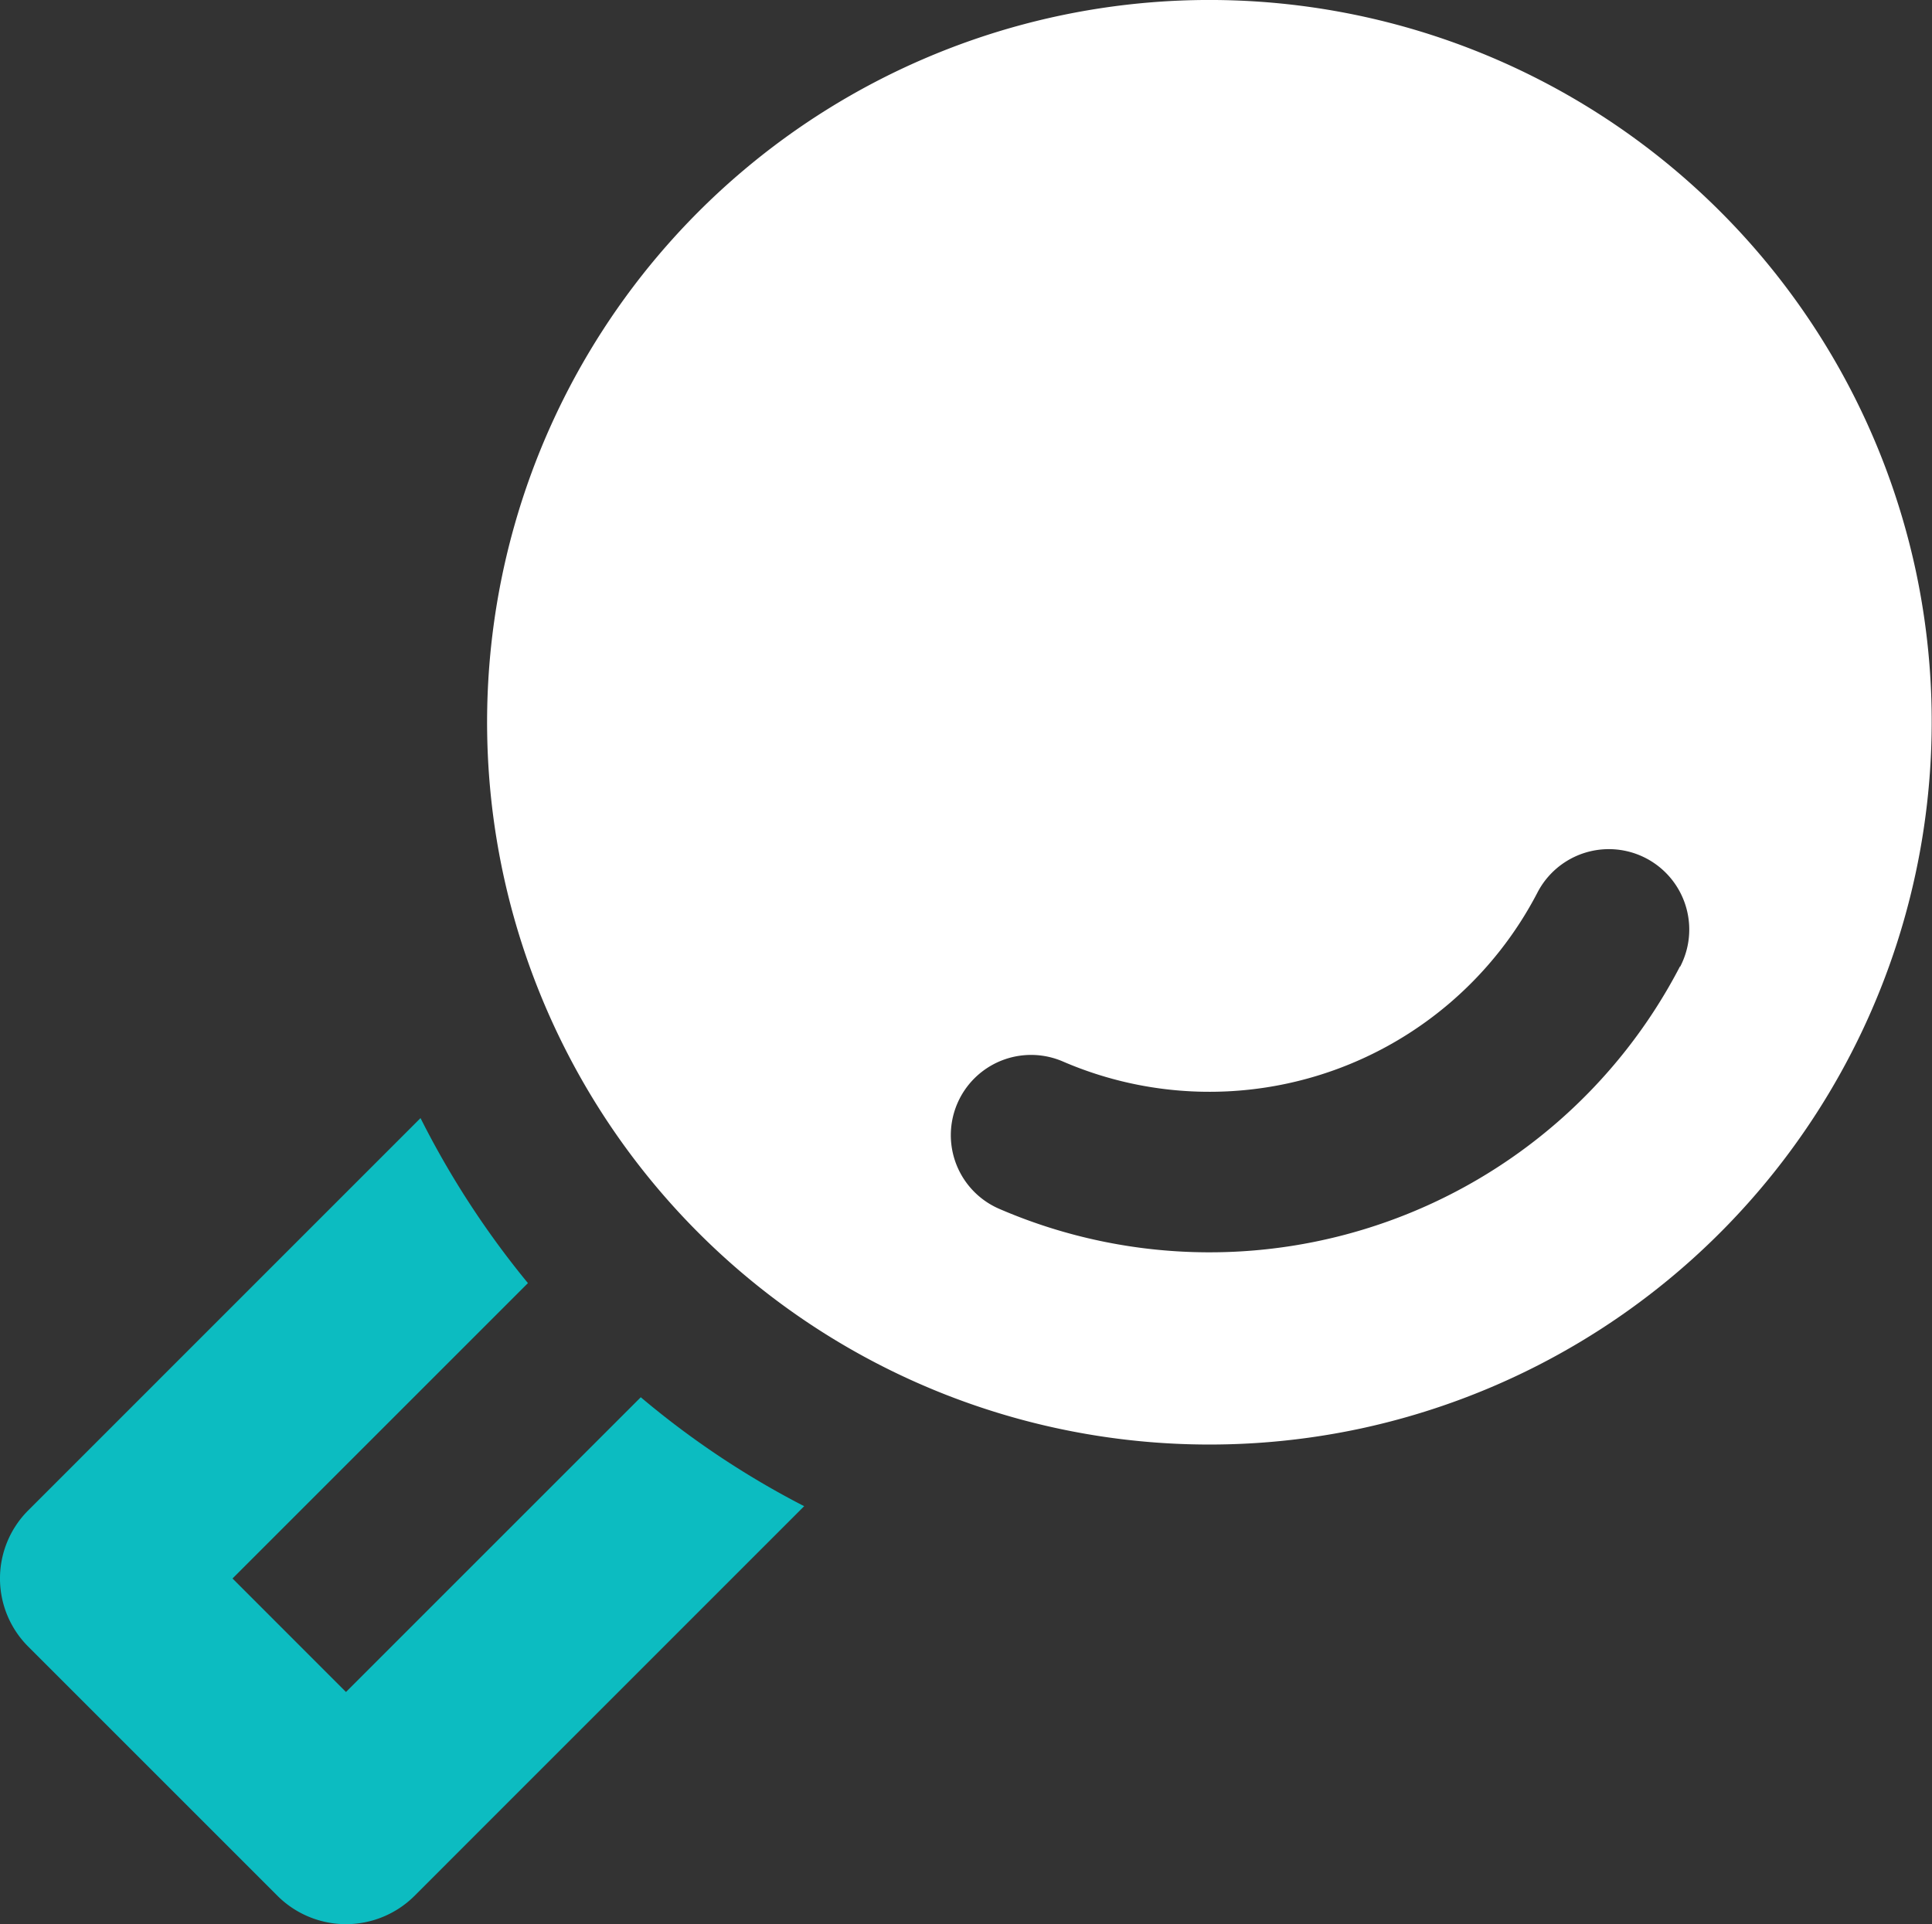
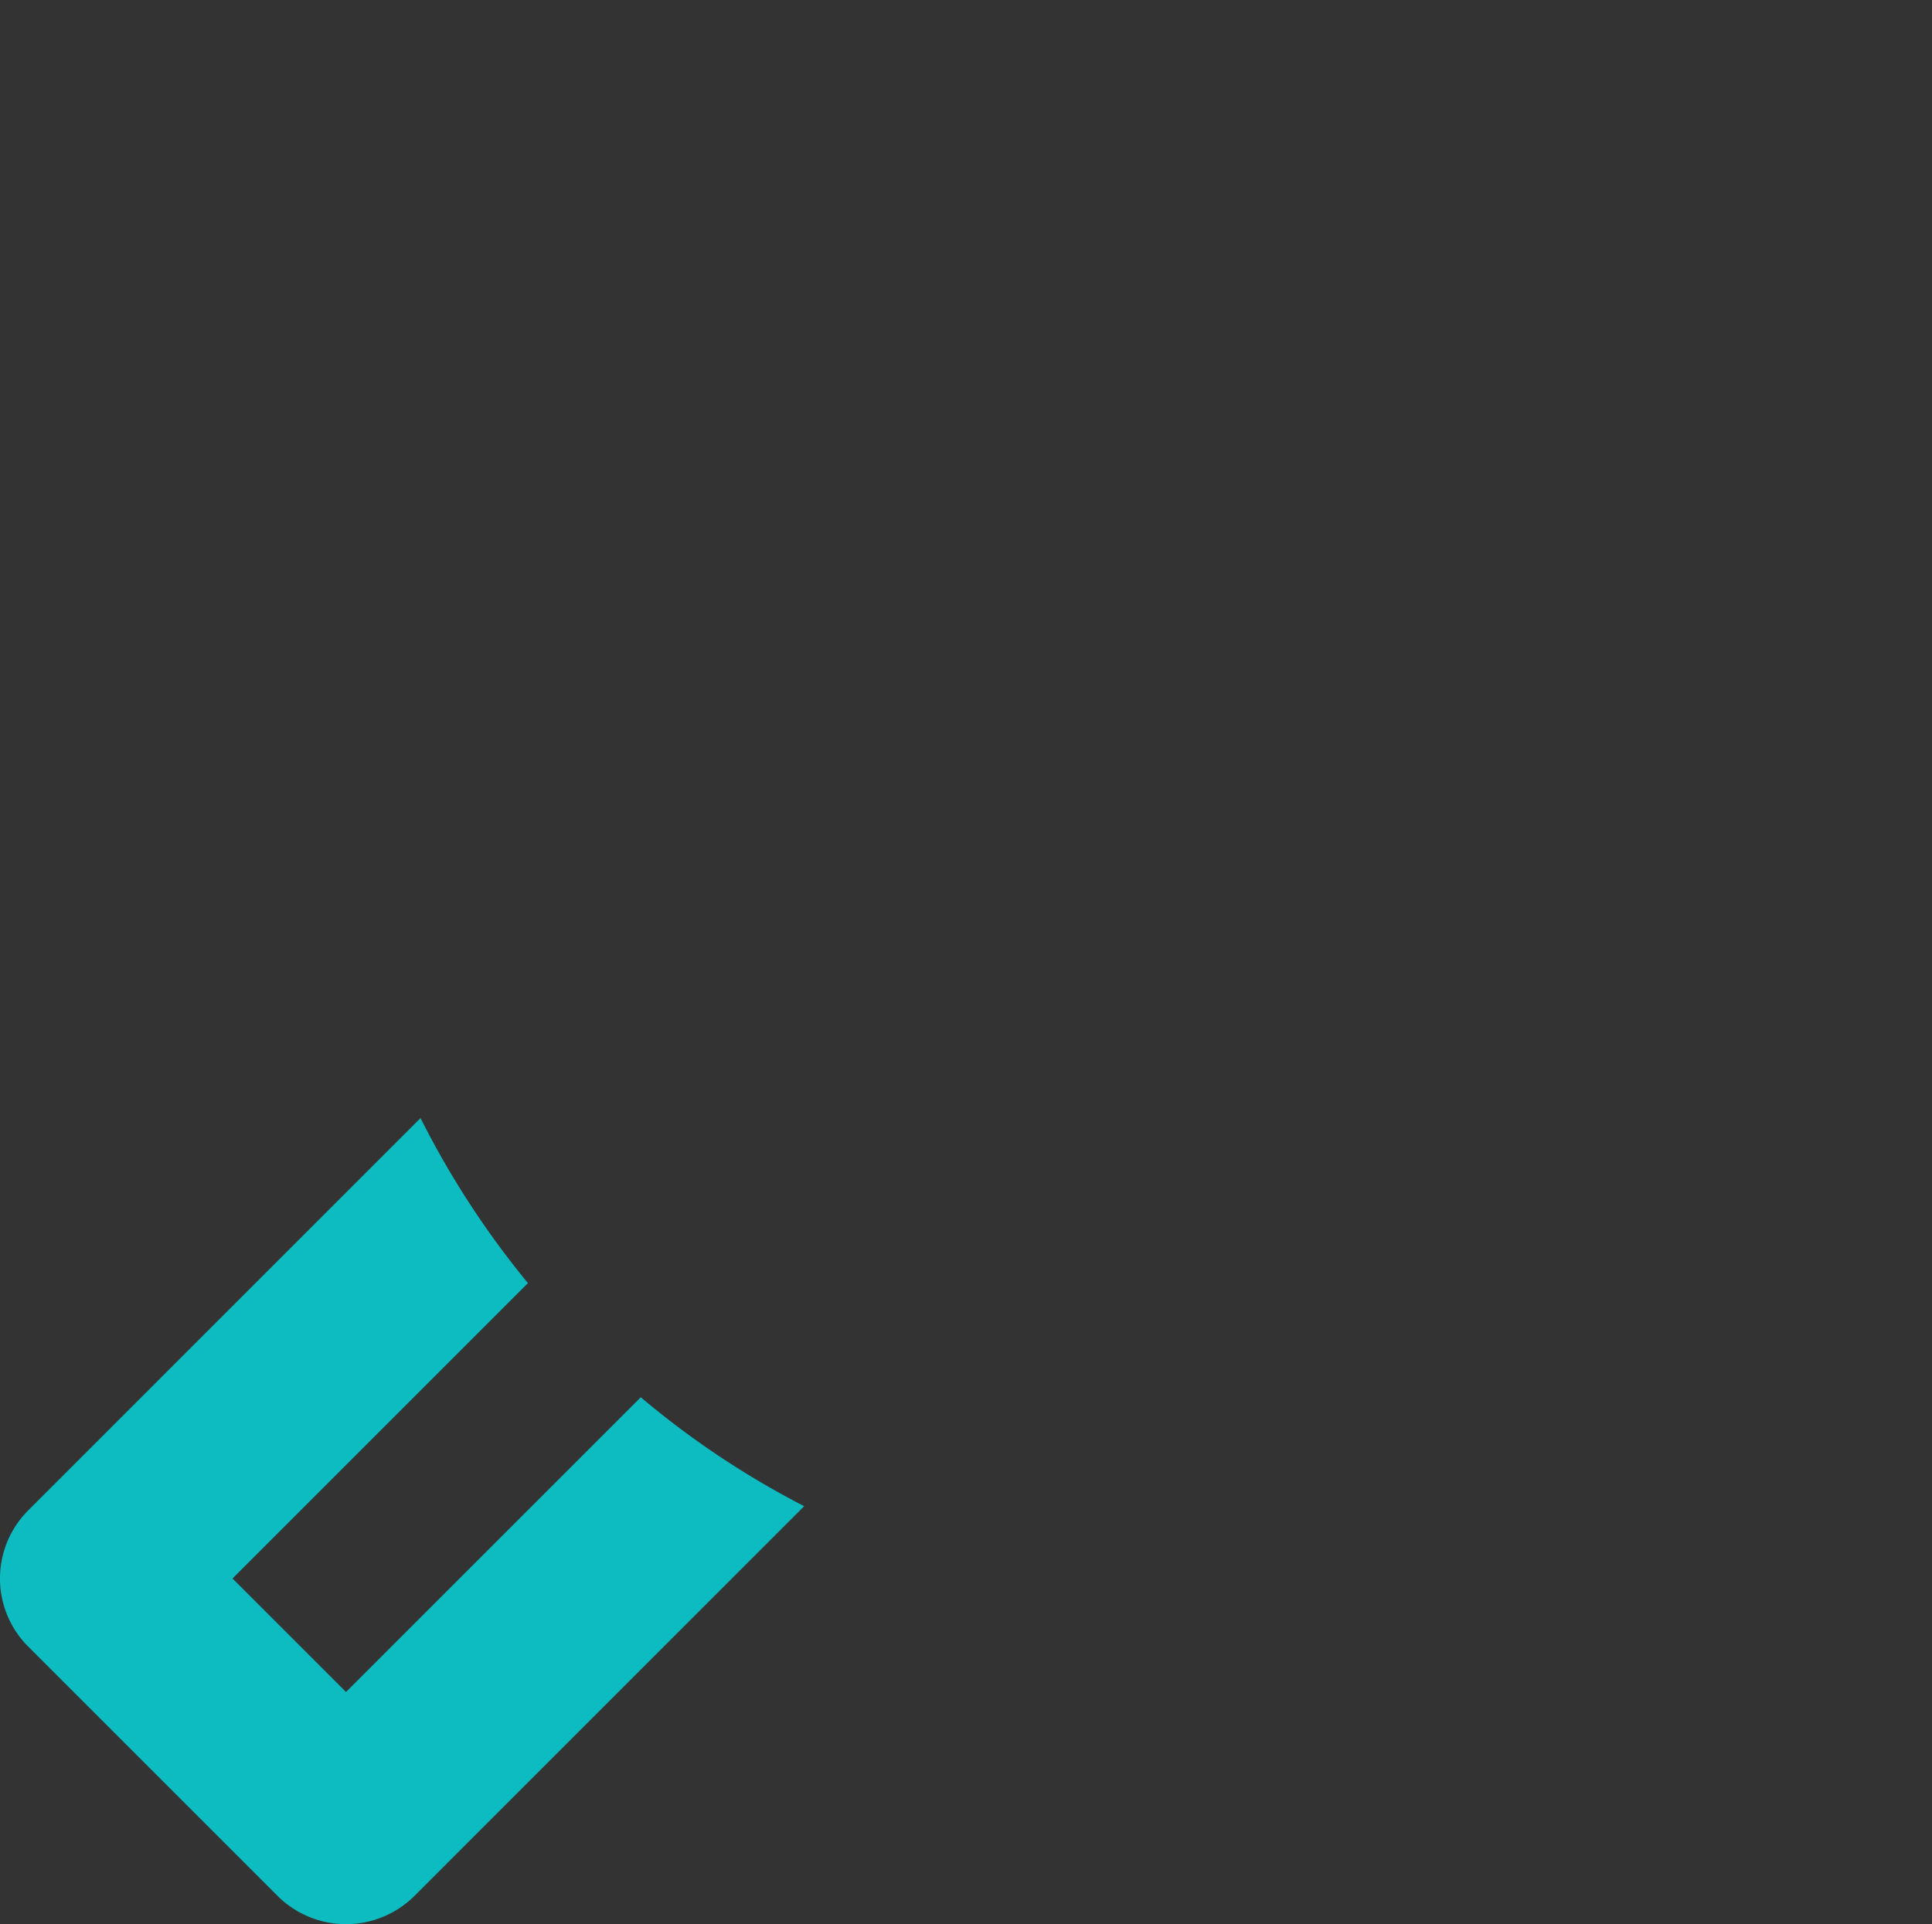
<svg xmlns="http://www.w3.org/2000/svg" width="33.851" height="33.72" viewBox="0 0 33.851 33.72">
  <rect x="0" y="0" width="33.851" height="33.72" fill="#333333" stroke="none" />
  <g id="Search" transform="translate(-1069.357 -29.472)">
    <path id="Path_203" data-name="Path 203" d="M1083.447,55.866l-6.834,6.835a1.7,1.7,0,0,1-2.387,0l-4.375-4.375a1.687,1.687,0,0,1,0-2.386l6.874-6.875a15.551,15.551,0,0,0,1.882,2.892l-5.176,5.176,1.988,1.989,5.165-5.165A15.269,15.269,0,0,0,1083.447,55.866Z" fill="#0cbcc1" />
-     <path id="Path_204" data-name="Path 204" d="M1102.922,39.465a12.657,12.657,0,1,0-9.709,15.037A12.671,12.671,0,0,0,1102.922,39.465Zm-4.13,6.943a9.287,9.287,0,0,1-11.928,4.247,1.406,1.406,0,1,1,1.118-2.581,6.475,6.475,0,0,0,8.314-2.963,1.406,1.406,0,0,1,2.5,1.3Z" fill="#fff" />
  </g>
</svg>